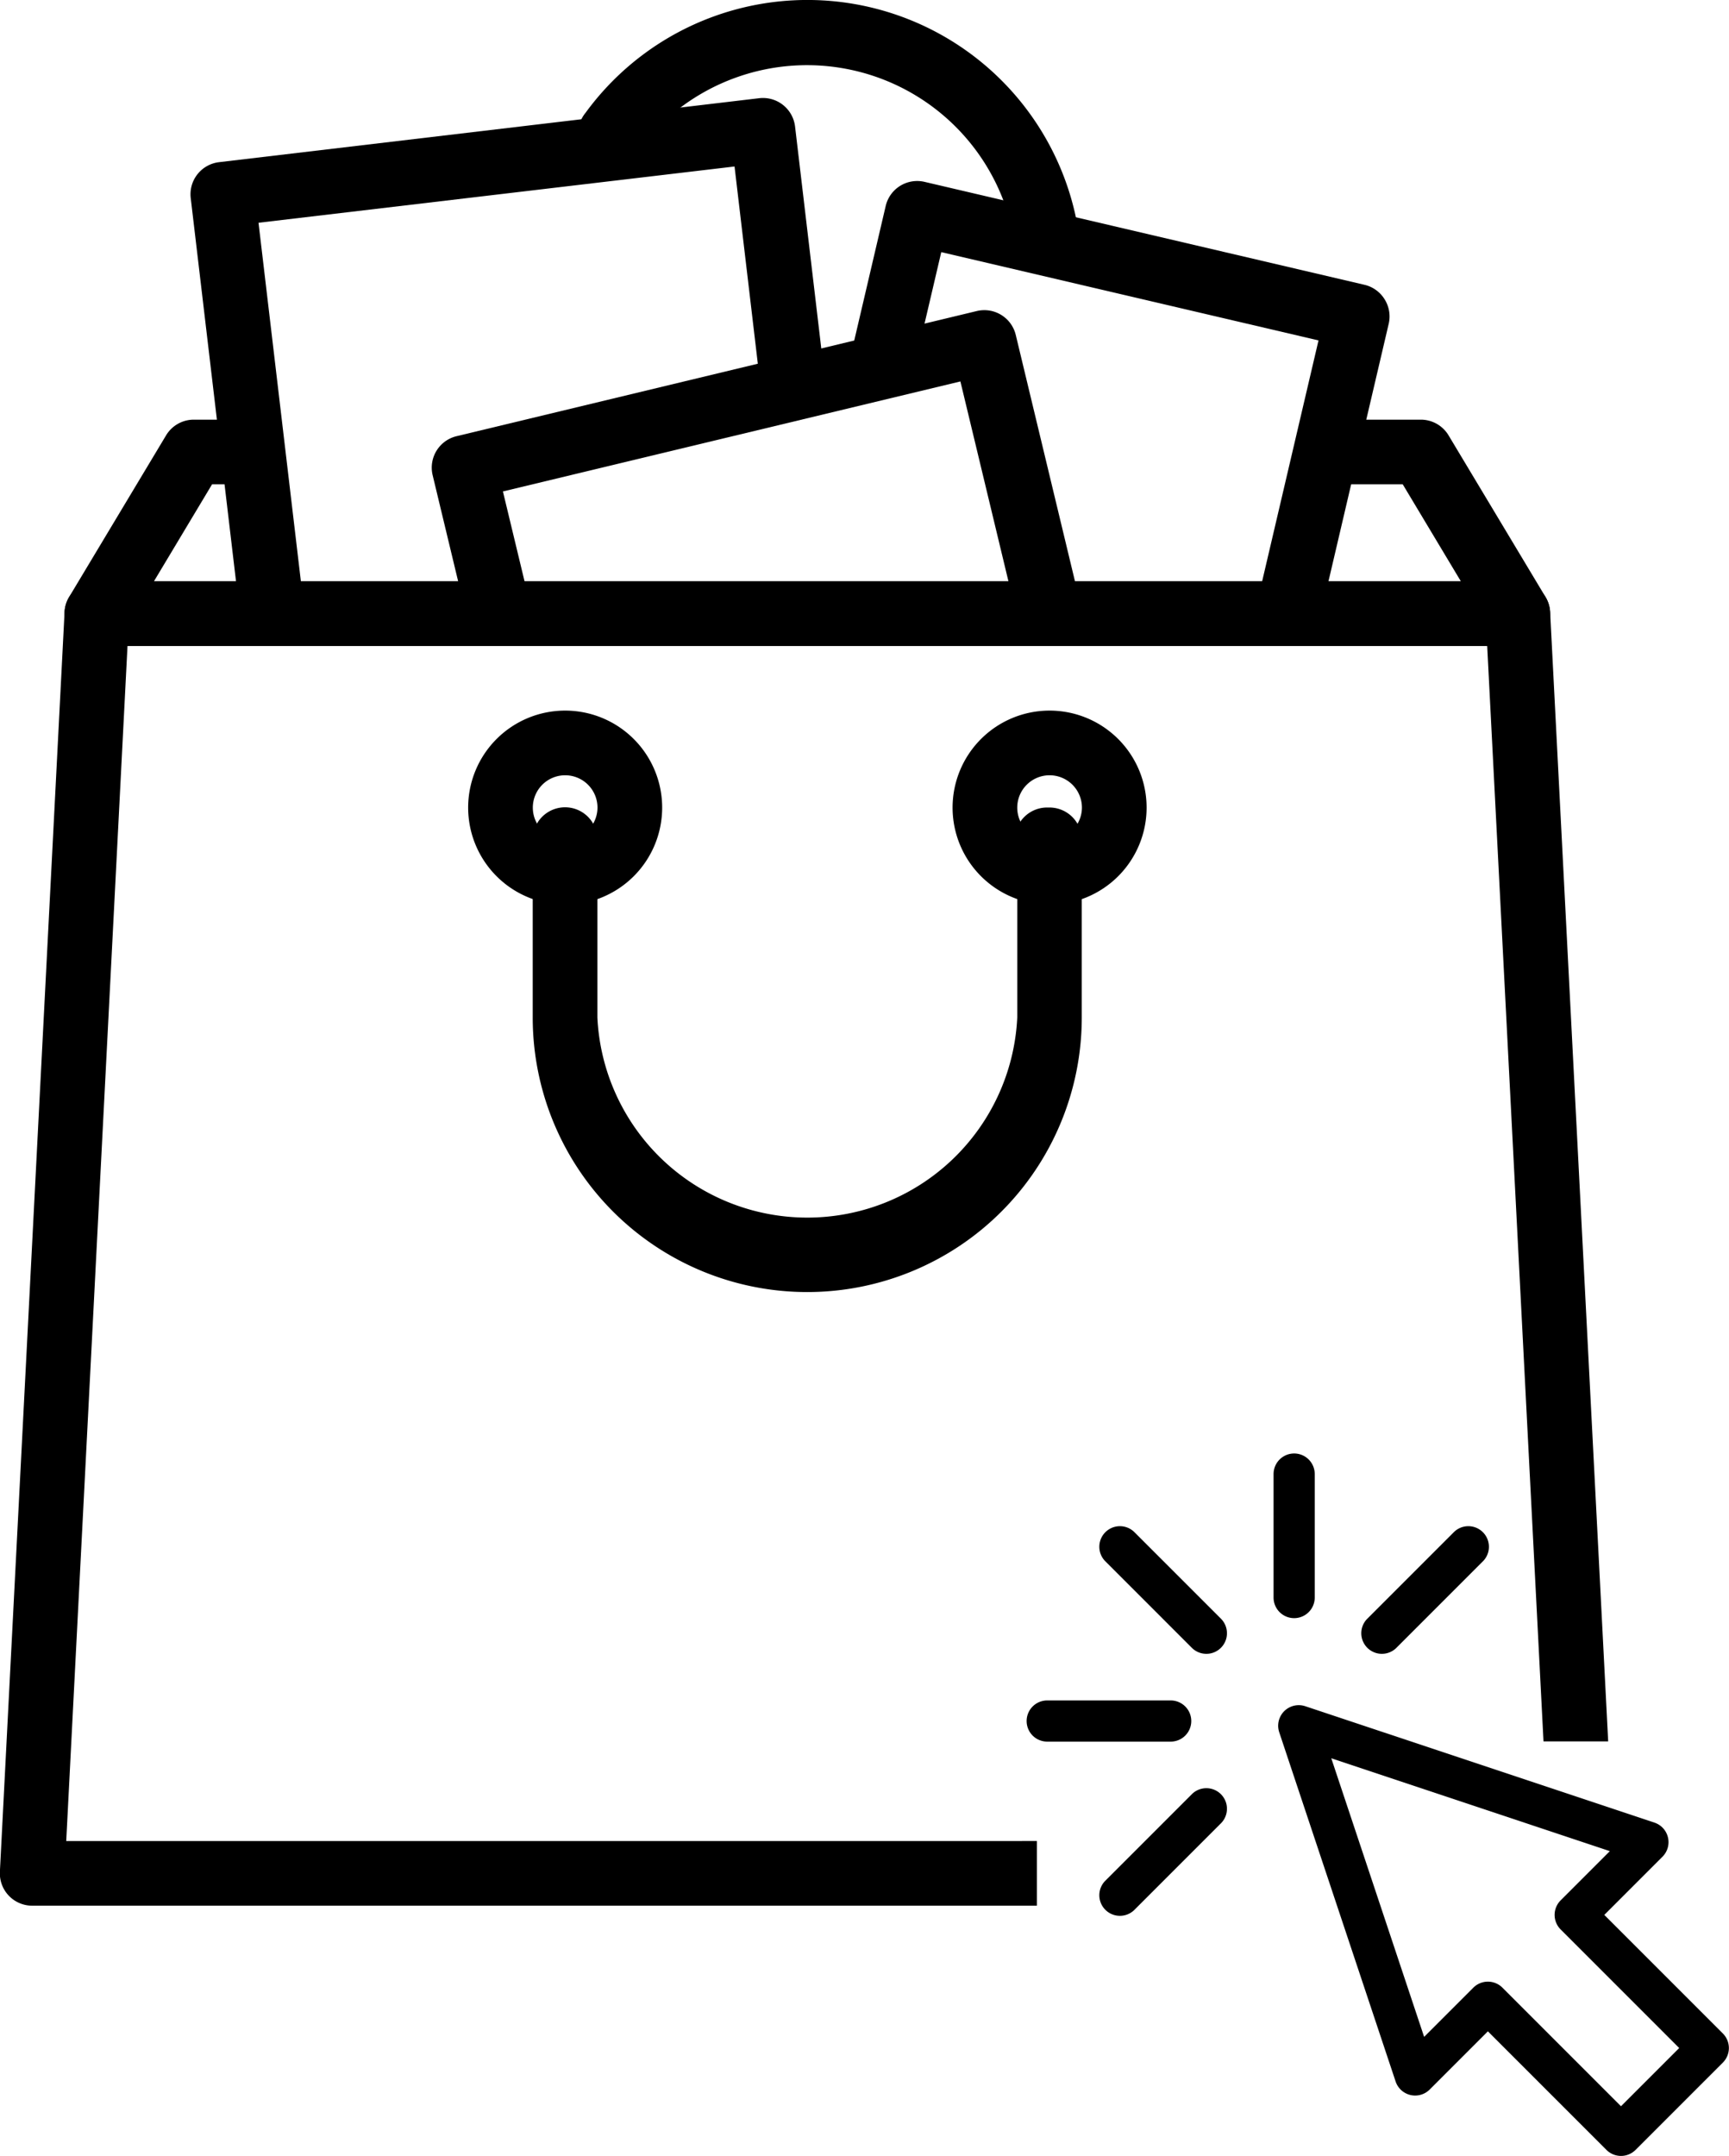
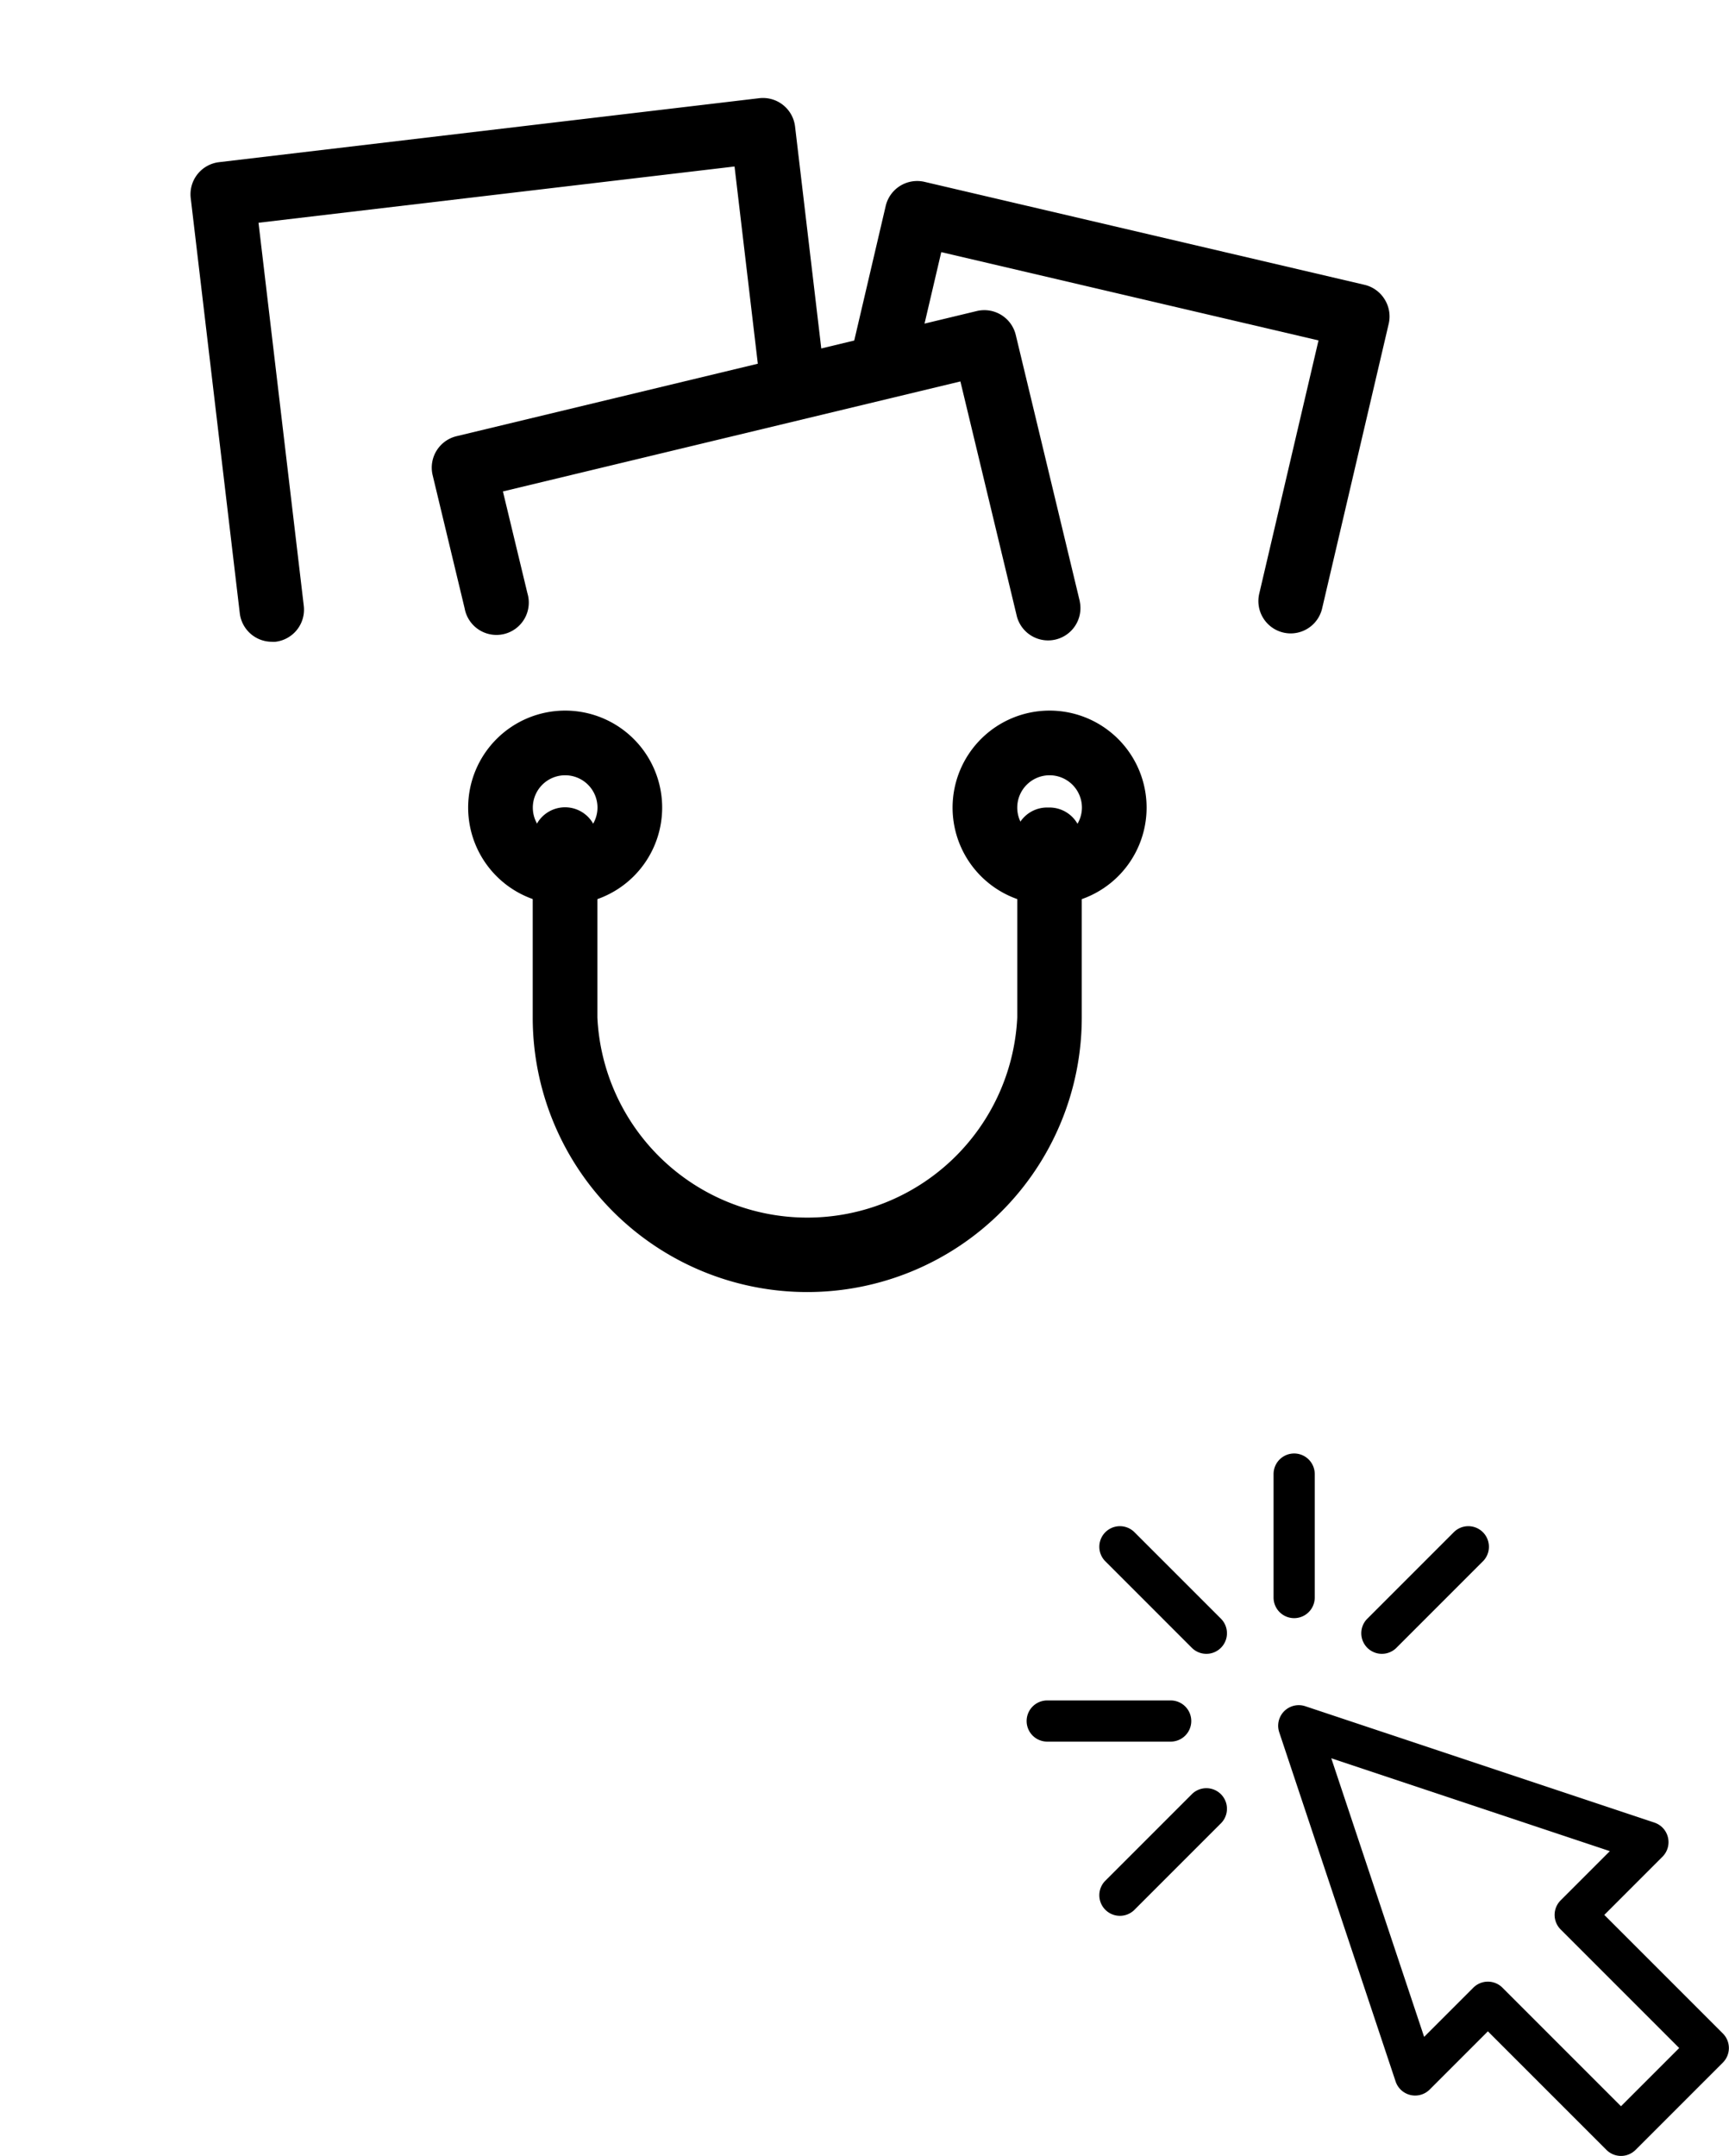
<svg xmlns="http://www.w3.org/2000/svg" width="32.083" height="40" viewBox="0 0 32.083 40">
  <g transform="translate(-15.359)">
    <g transform="translate(26.109)">
-       <path d="M85.867,4.369a5.094,5.094,0,0,0-9.158-2.277.6.6,0,1,0,.967.707,3.9,3.9,0,0,1,7,1.739.6.6,0,0,0,.593.515.642.642,0,0,0,.085-.006A.6.6,0,0,0,85.867,4.369Z" transform="translate(-76.593)" />
-     </g>
+       </g>
    <g transform="translate(16.557 7.79)">
      <g transform="translate(0)">
-         <path d="M49.666,47.659l-1.8-3a.6.6,0,0,0-.514-.291H45.632a.6.6,0,0,0,0,1.2h1.384l1.079,1.8H23.843l1.079-1.8h.635a.6.6,0,1,0,0-1.2h-.974a.6.6,0,0,0-.514.291l-1.8,3a.6.6,0,0,0,.514.908H49.152a.6.6,0,0,0,.514-.908Z" transform="translate(-22.185 -44.372)" />
-       </g>
+         </g>
    </g>
    <g transform="translate(31.157 3.358)">
      <g transform="translate(0)">
        <path d="M115.237,21.32a.6.6,0,0,0-.373-.268L106.7,19.142a.6.6,0,0,0-.72.447l-.616,2.634a.6.6,0,0,0,1.167.273l.48-2.05,7,1.638-1.1,4.7a.6.6,0,0,0,.447.72.606.606,0,0,0,.137.016.6.6,0,0,0,.583-.463l1.237-5.288A.6.6,0,0,0,115.237,21.32Z" transform="translate(-105.343 -19.126)" />
      </g>
    </g>
    <g transform="translate(18.894 1.821)">
      <path d="M47.258,15.521,46.712,10.9a.6.6,0,0,0-.666-.525L36.023,11.562a.6.6,0,0,0-.525.666l.91,7.7A.6.6,0,0,0,37,20.46a.654.654,0,0,0,.071,0,.6.6,0,0,0,.525-.666l-.84-7.108,8.833-1.044.475,4.023a.6.6,0,0,0,1.19-.14Z" transform="translate(-35.494 -10.374)" />
    </g>
    <g transform="translate(23.371 5.753)">
      <g transform="translate(0)">
        <path d="M73.022,38.175l-1.189-4.946a.6.6,0,0,0-.723-.442l-9.654,2.322a.6.6,0,0,0-.443.723l.594,2.472a.6.6,0,1,0,1.165-.28l-.455-1.89,8.489-2.041,1.049,4.364a.6.6,0,0,0,1.166-.281Z" transform="translate(-60.997 -32.769)" />
      </g>
    </g>
    <g transform="translate(33.037 13.184)">
      <g transform="translate(0)">
        <path d="M117.85,75.093a1.8,1.8,0,1,0,1.8,1.8A1.8,1.8,0,0,0,117.85,75.093Zm0,2.4a.6.6,0,1,1,.6-.6A.6.6,0,0,1,117.85,77.49Z" transform="translate(-116.052 -75.093)" />
      </g>
    </g>
    <g transform="translate(24.048 13.184)">
      <path d="M66.65,75.093a1.8,1.8,0,1,0,1.8,1.8A1.8,1.8,0,0,0,66.65,75.093Zm0,2.4a.6.6,0,1,1,.6-.6A.6.6,0,0,1,66.65,77.49Z" transform="translate(-64.852 -75.093)" />
    </g>
    <g transform="translate(25.247 14.982)">
      <path d="M81.267,85.333h-.046a.6.6,0,0,0-.6.6.593.593,0,0,0,.046.231v3.065a3.9,3.9,0,0,1-7.791,0v-3.3a.6.6,0,1,0-1.2,0v3.3a5.094,5.094,0,1,0,10.188,0v-3.3A.6.6,0,0,0,81.267,85.333Z" transform="translate(-71.679 -85.333)" />
    </g>
    <g transform="translate(34.409 26.967)">
      <path d="M158.7,186.277l-2.2-2.2,1.08-1.08a.382.382,0,0,0-.149-.632l-6.48-2.16a.382.382,0,0,0-.483.483l2.16,6.48a.382.382,0,0,0,.632.149l1.08-1.08,2.2,2.2a.382.382,0,0,0,.54,0l1.62-1.62A.382.382,0,0,0,158.7,186.277Zm-1.89,1.35-2.2-2.2a.382.382,0,0,0-.54,0l-.913.913-1.723-5.169,5.169,1.723-.913.913a.382.382,0,0,0,0,.54l2.2,2.2Z" transform="translate(-145.781 -175.516)" />
      <path d="M150.343,156.654a.382.382,0,0,0,.382-.382v-2.291a.382.382,0,1,0-.764,0v2.291A.382.382,0,0,0,150.343,156.654Z" transform="translate(-145.379 -153.599)" />
      <path d="M132.159,161.354a.382.382,0,0,0-.54.54l1.62,1.62a.382.382,0,0,0,.54-.54Z" transform="translate(-130.166 -159.901)" />
      <path d="M133.239,189.035l-1.62,1.62a.382.382,0,0,0,.54.54l1.62-1.62a.382.382,0,0,0-.54-.54Z" transform="translate(-130.166 -182.721)" />
      <path d="M159.84,163.514l1.62-1.62a.382.382,0,0,0-.54-.54l-1.62,1.62a.382.382,0,0,0,.54.54Z" transform="translate(-152.986 -159.901)" />
      <path d="M126.919,180.078a.382.382,0,0,0-.382-.382h-2.291a.382.382,0,0,0,0,.764h2.291A.382.382,0,0,0,126.919,180.078Z" transform="translate(-123.864 -175.114)" />
    </g>
    <g transform="translate(15.359 10.787)">
-       <path d="M23.5,68.267,22.364,90.44H40.371V88.591h9.4L48.73,68.267Z" transform="translate(-21.134 -67.069)" fill="none" />
-       <path d="M33.521,84.812H16.588l1.137-22.173H42.955L44,82.963h1.2L44.123,62.009a.6.6,0,0,0-.6-.568H17.157a.6.6,0,0,0-.6.568l-1.2,23.372a.6.6,0,0,0,.6.63H34.6v-1.2Z" transform="translate(-15.359 -61.441)" />
-     </g>
+       </g>
  </g>
</svg>